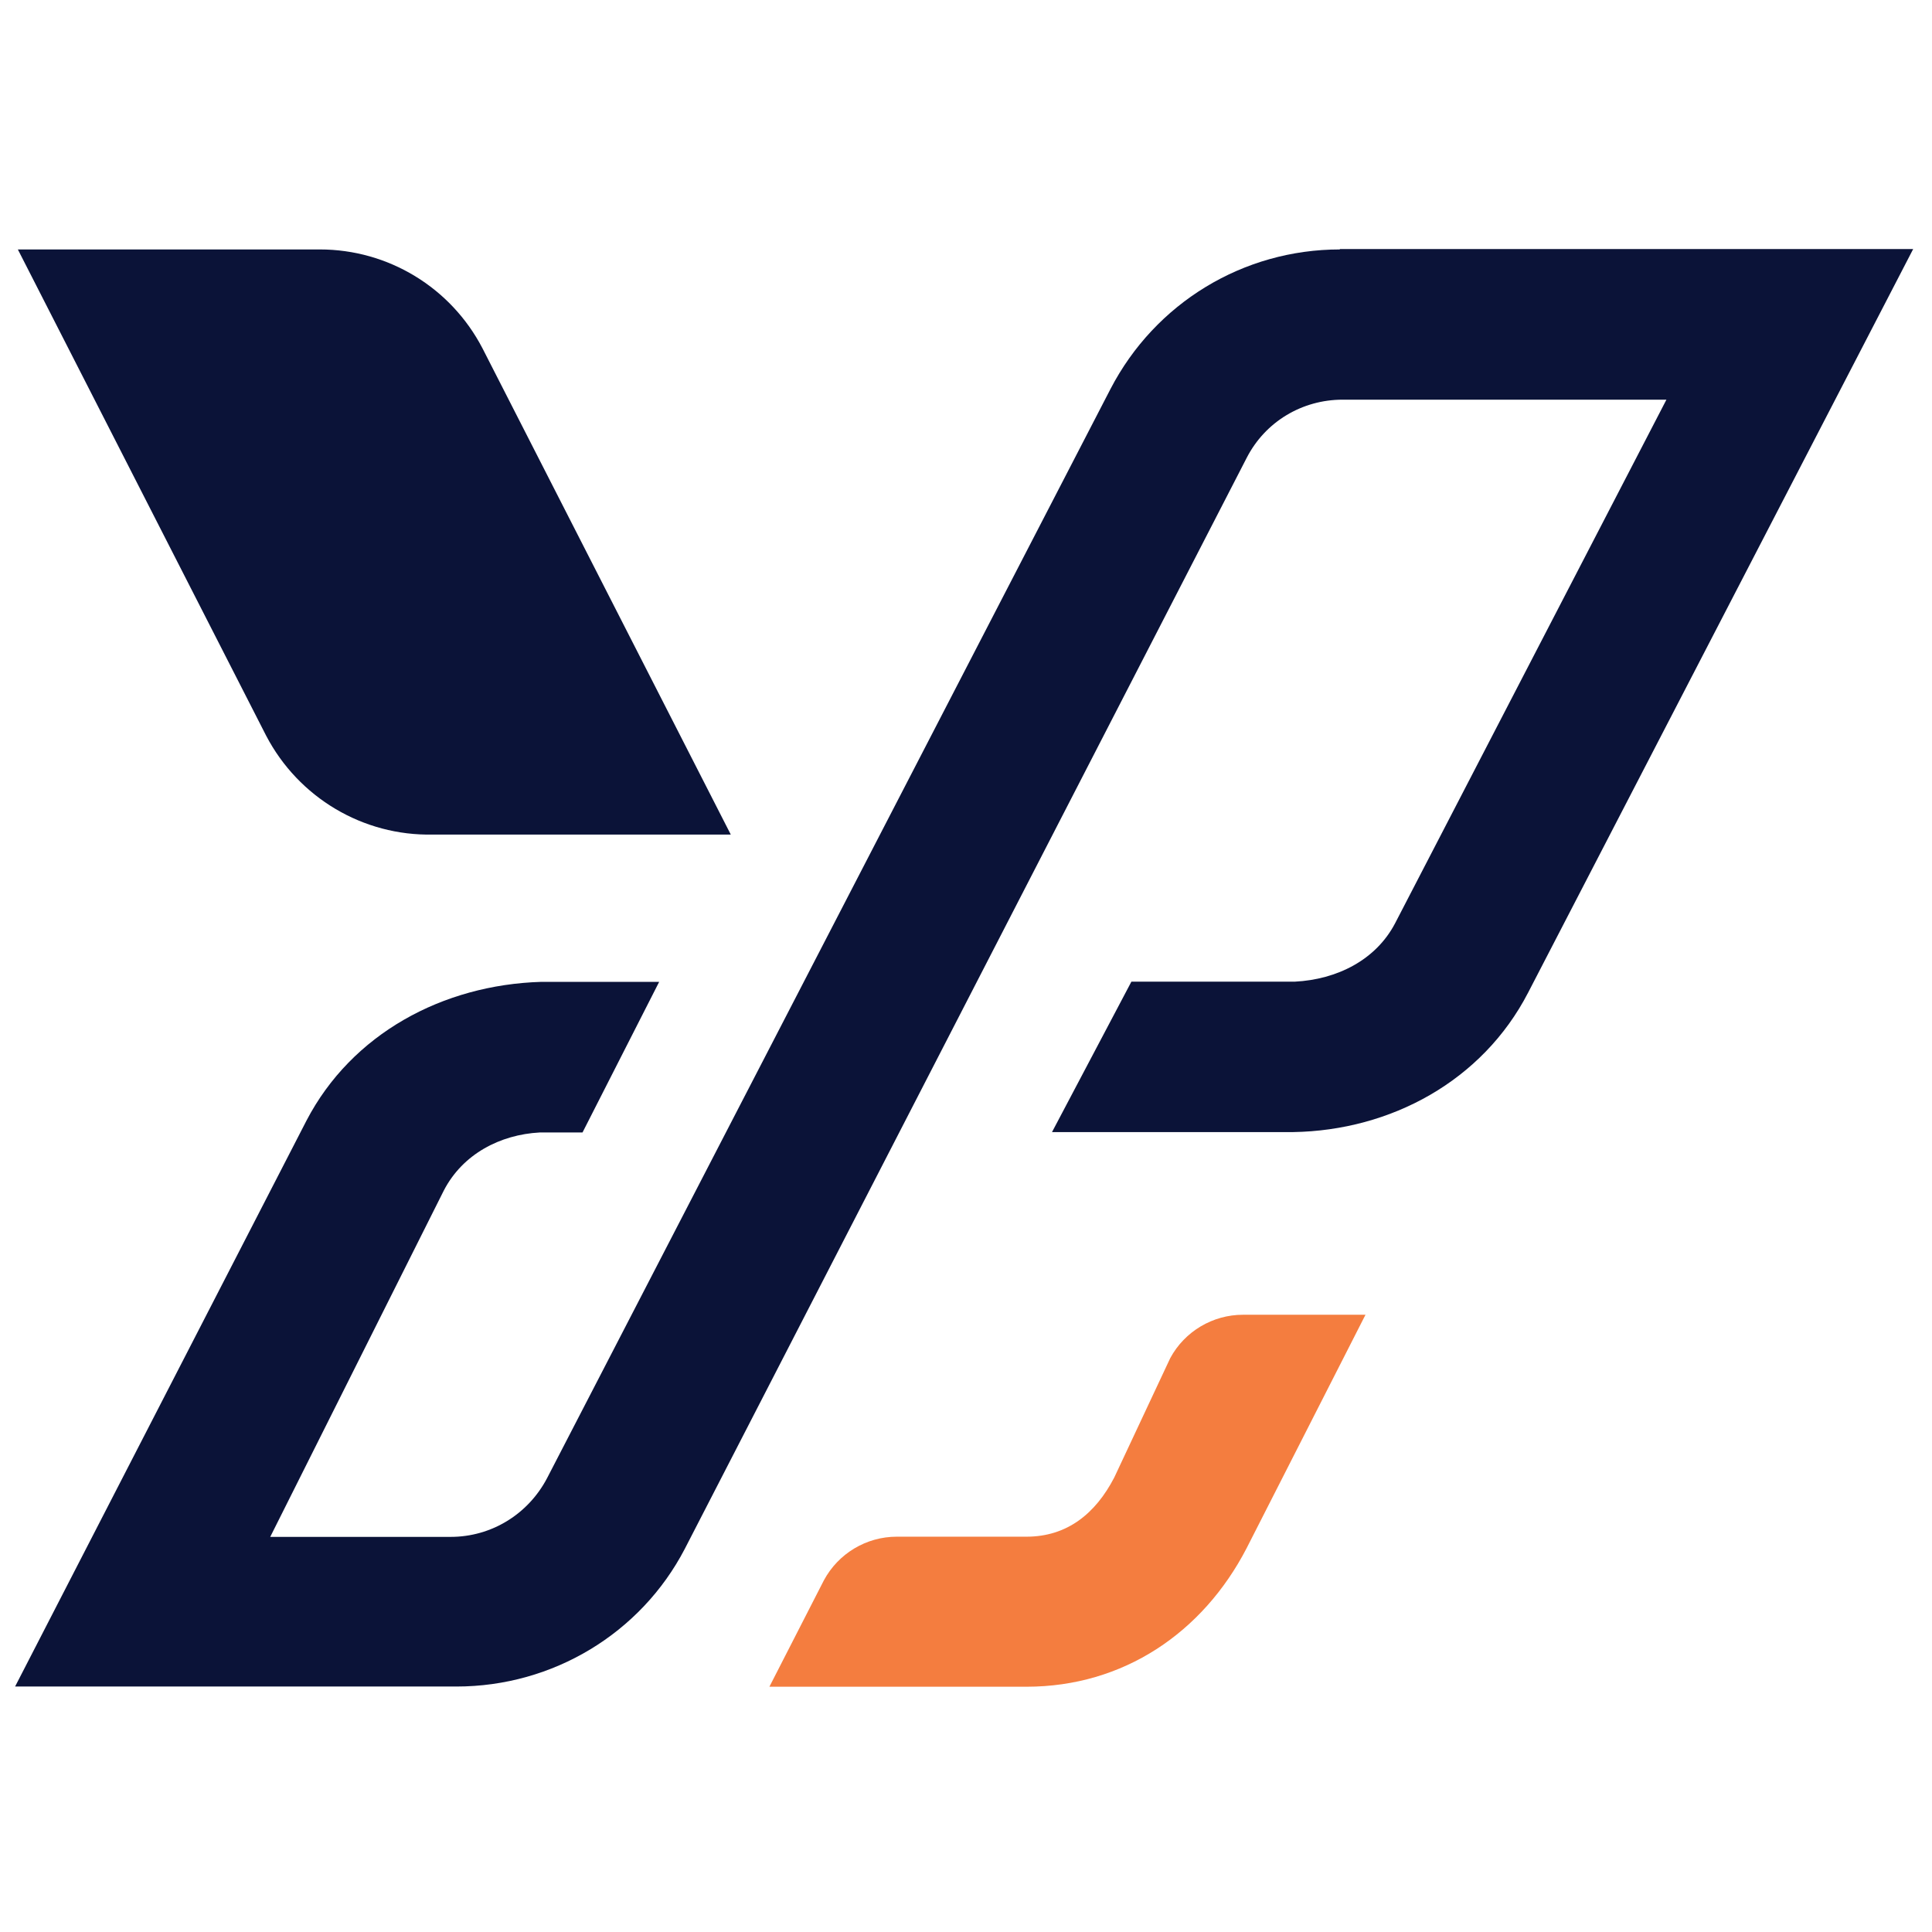
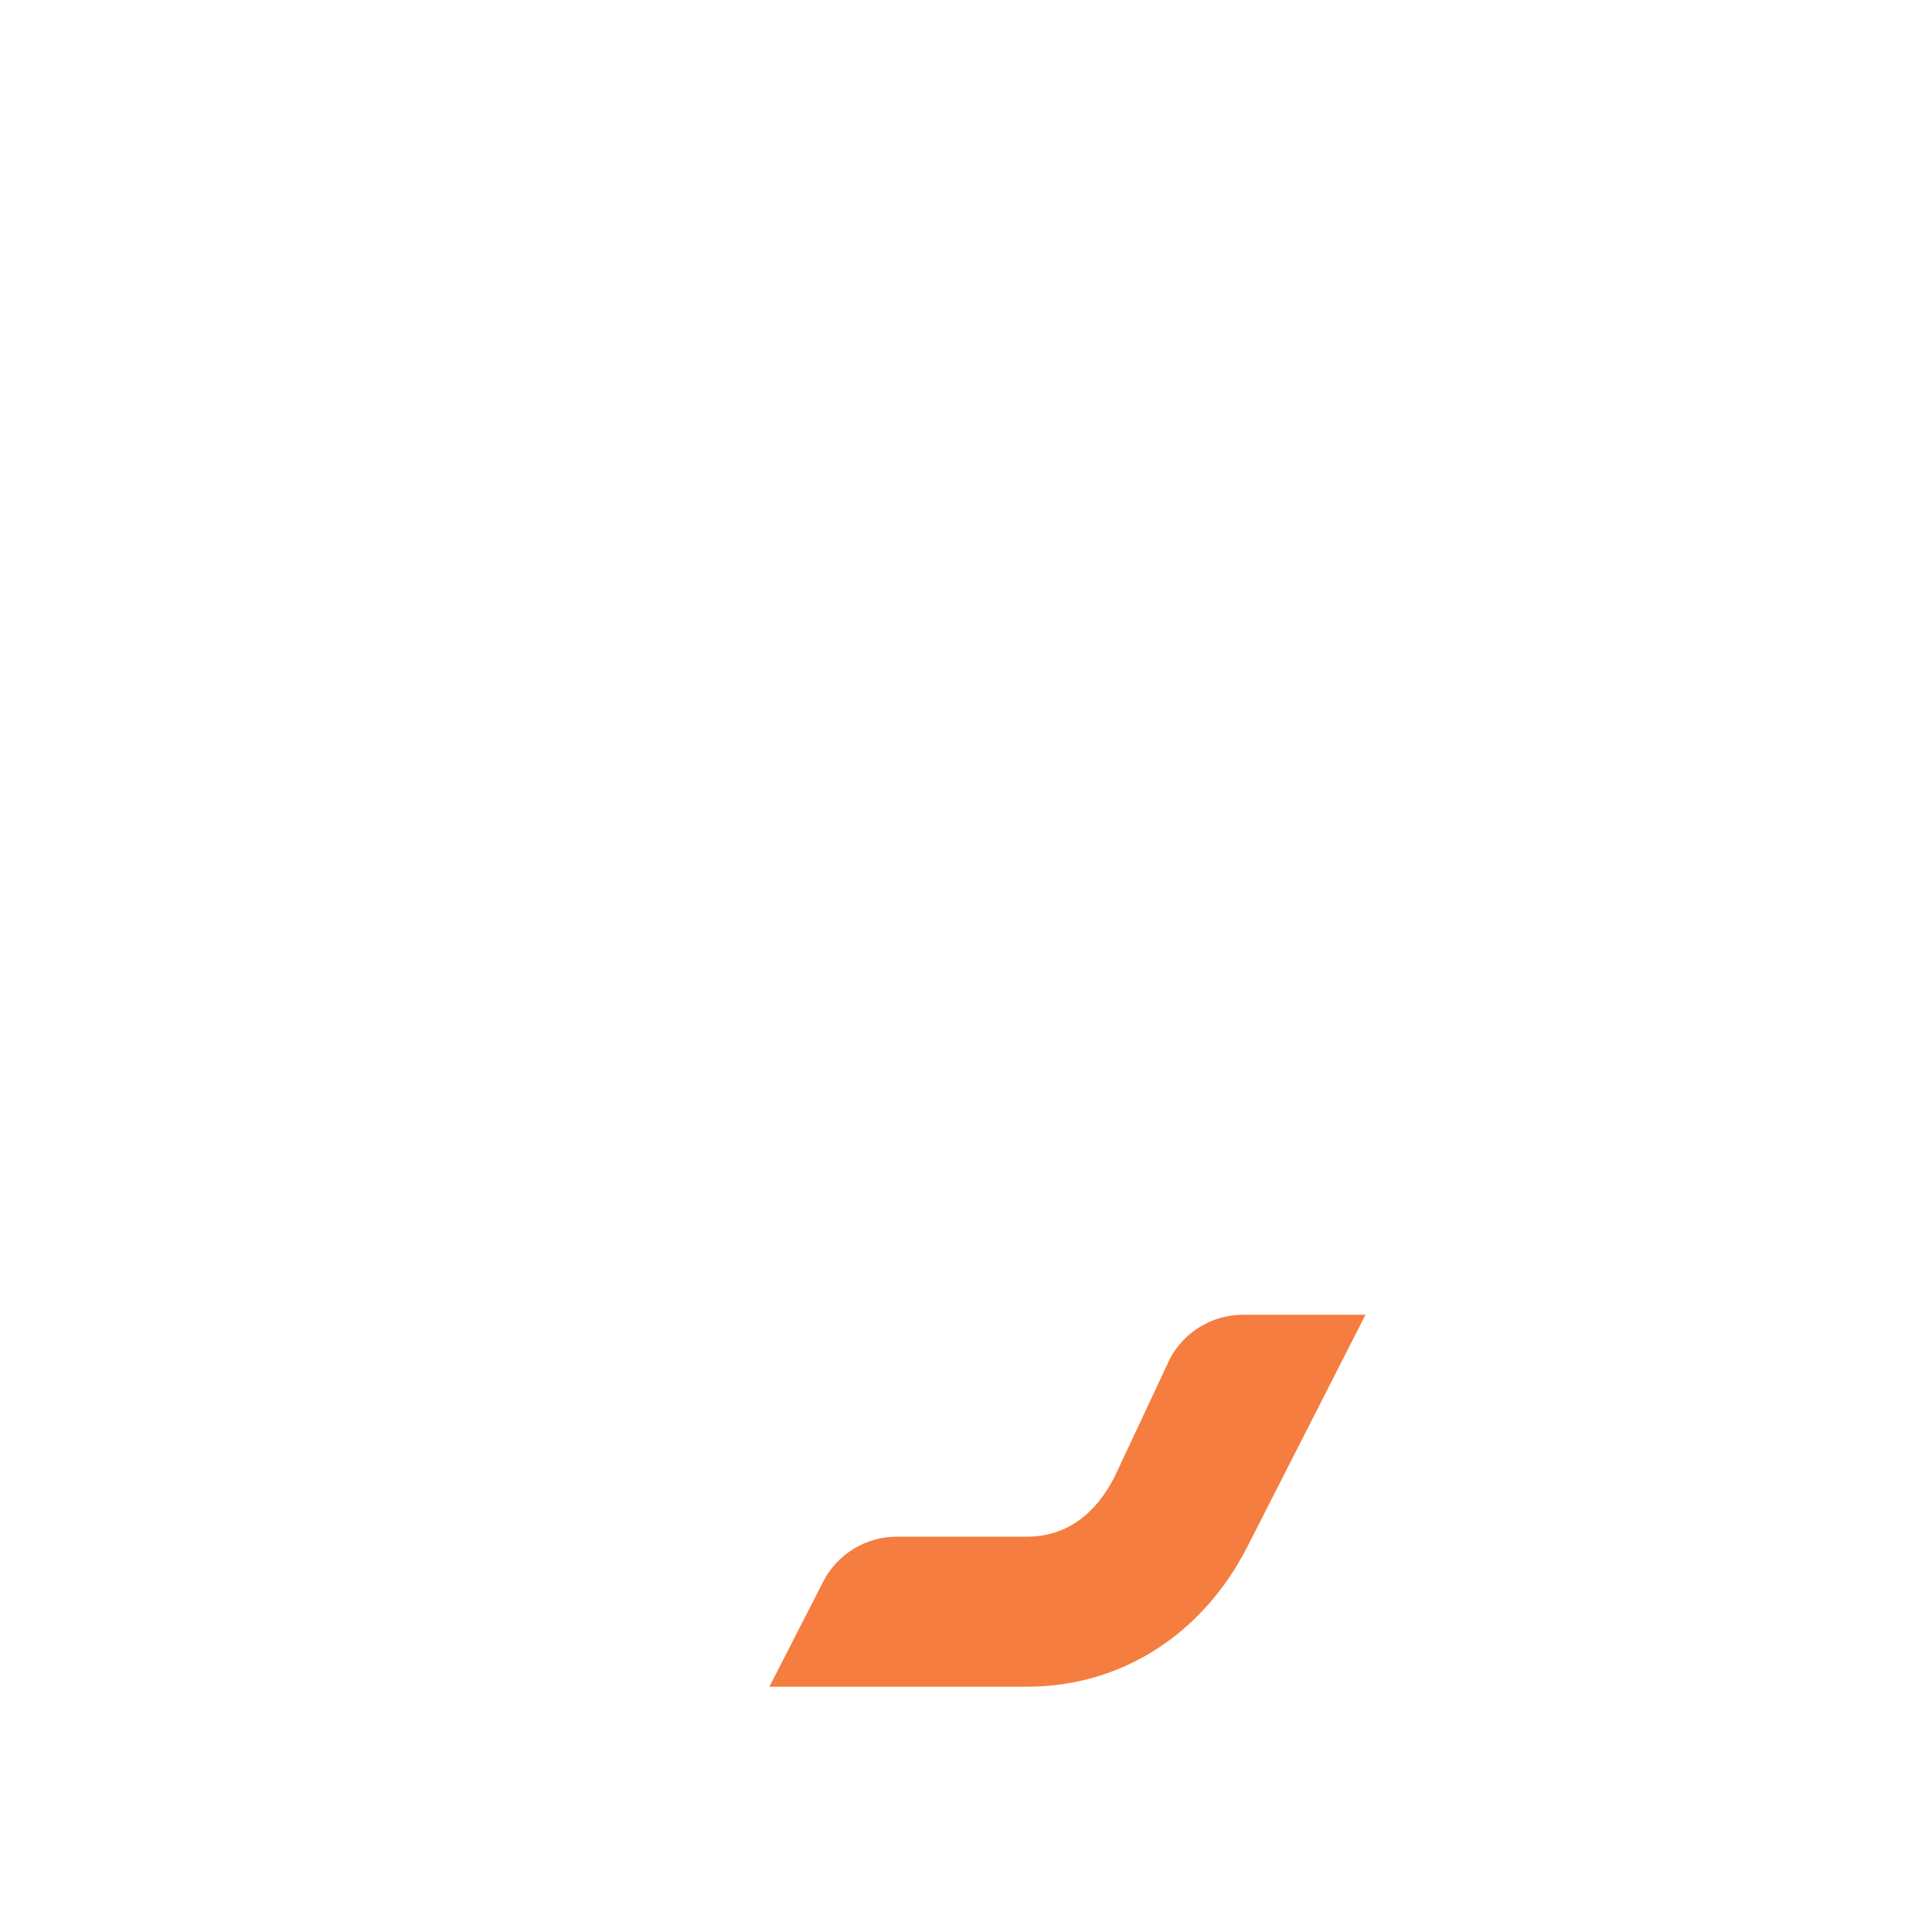
<svg xmlns="http://www.w3.org/2000/svg" version="1.1" width="512" height="512">
  <svg width="512" height="512" viewBox="0 0 512 512" fill="none">
    <mask id="SvgjsMask1005" style="mask-type:alpha" maskUnits="userSpaceOnUse" x="0" y="0" width="512" height="512">
-       <rect width="512" height="512" fill="#D9D9D9" />
-     </mask>
+       </mask>
    <g mask="url(#mask0_157_14)">
      <path d="M361.869 348.423L330.337 410.344C318.758 432.659 297.72 447 272.029 447H203.899L218.321 418.835C222.147 411.69 229.59 407.238 237.654 407.238H272.029C282.781 407.238 290.328 401.129 295.29 391.551L310.126 359.917C313.951 352.824 321.394 348.423 329.407 348.423H361.817H361.869Z" fill="#F47D3F" />
-       <path d="M355.089 66.103C329.45 66.103 306.137 80.289 294.3 103.07L144.963 391.758C139.949 401.284 130.231 407.29 119.427 407.29H71.613L117.618 315.496C122.632 305.814 132.557 300.689 142.999 300.119H154.371L174.686 260.202H143.464C117.308 260.978 93.22 273.973 81.227 296.961L4 446.948H120.926C146.565 446.948 169.827 432.814 181.457 410.5L330.381 121.346C335.291 111.768 345.061 105.917 355.813 105.917H441.621L369.718 244.67C364.601 254.455 354.262 259.58 343.149 260.15H299.831L278.793 300.015H342.683C368.581 299.601 392.876 286.451 404.972 263.049L507.011 66H355.038L355.089 66.103Z" fill="#0B1338" />
-       <path d="M70.535 194.969L4.731 66.105H84.75C102.894 66.105 119.487 76.201 127.861 92.302L193.664 221.166H114.731C96.226 221.58 79.116 211.381 70.535 194.969Z" fill="#0B1338" />
    </g>
  </svg>
  <style>@media (prefers-color-scheme: light) { :root { filter: none; } }
@media (prefers-color-scheme: dark) { :root { filter: none; } }
</style>
</svg>